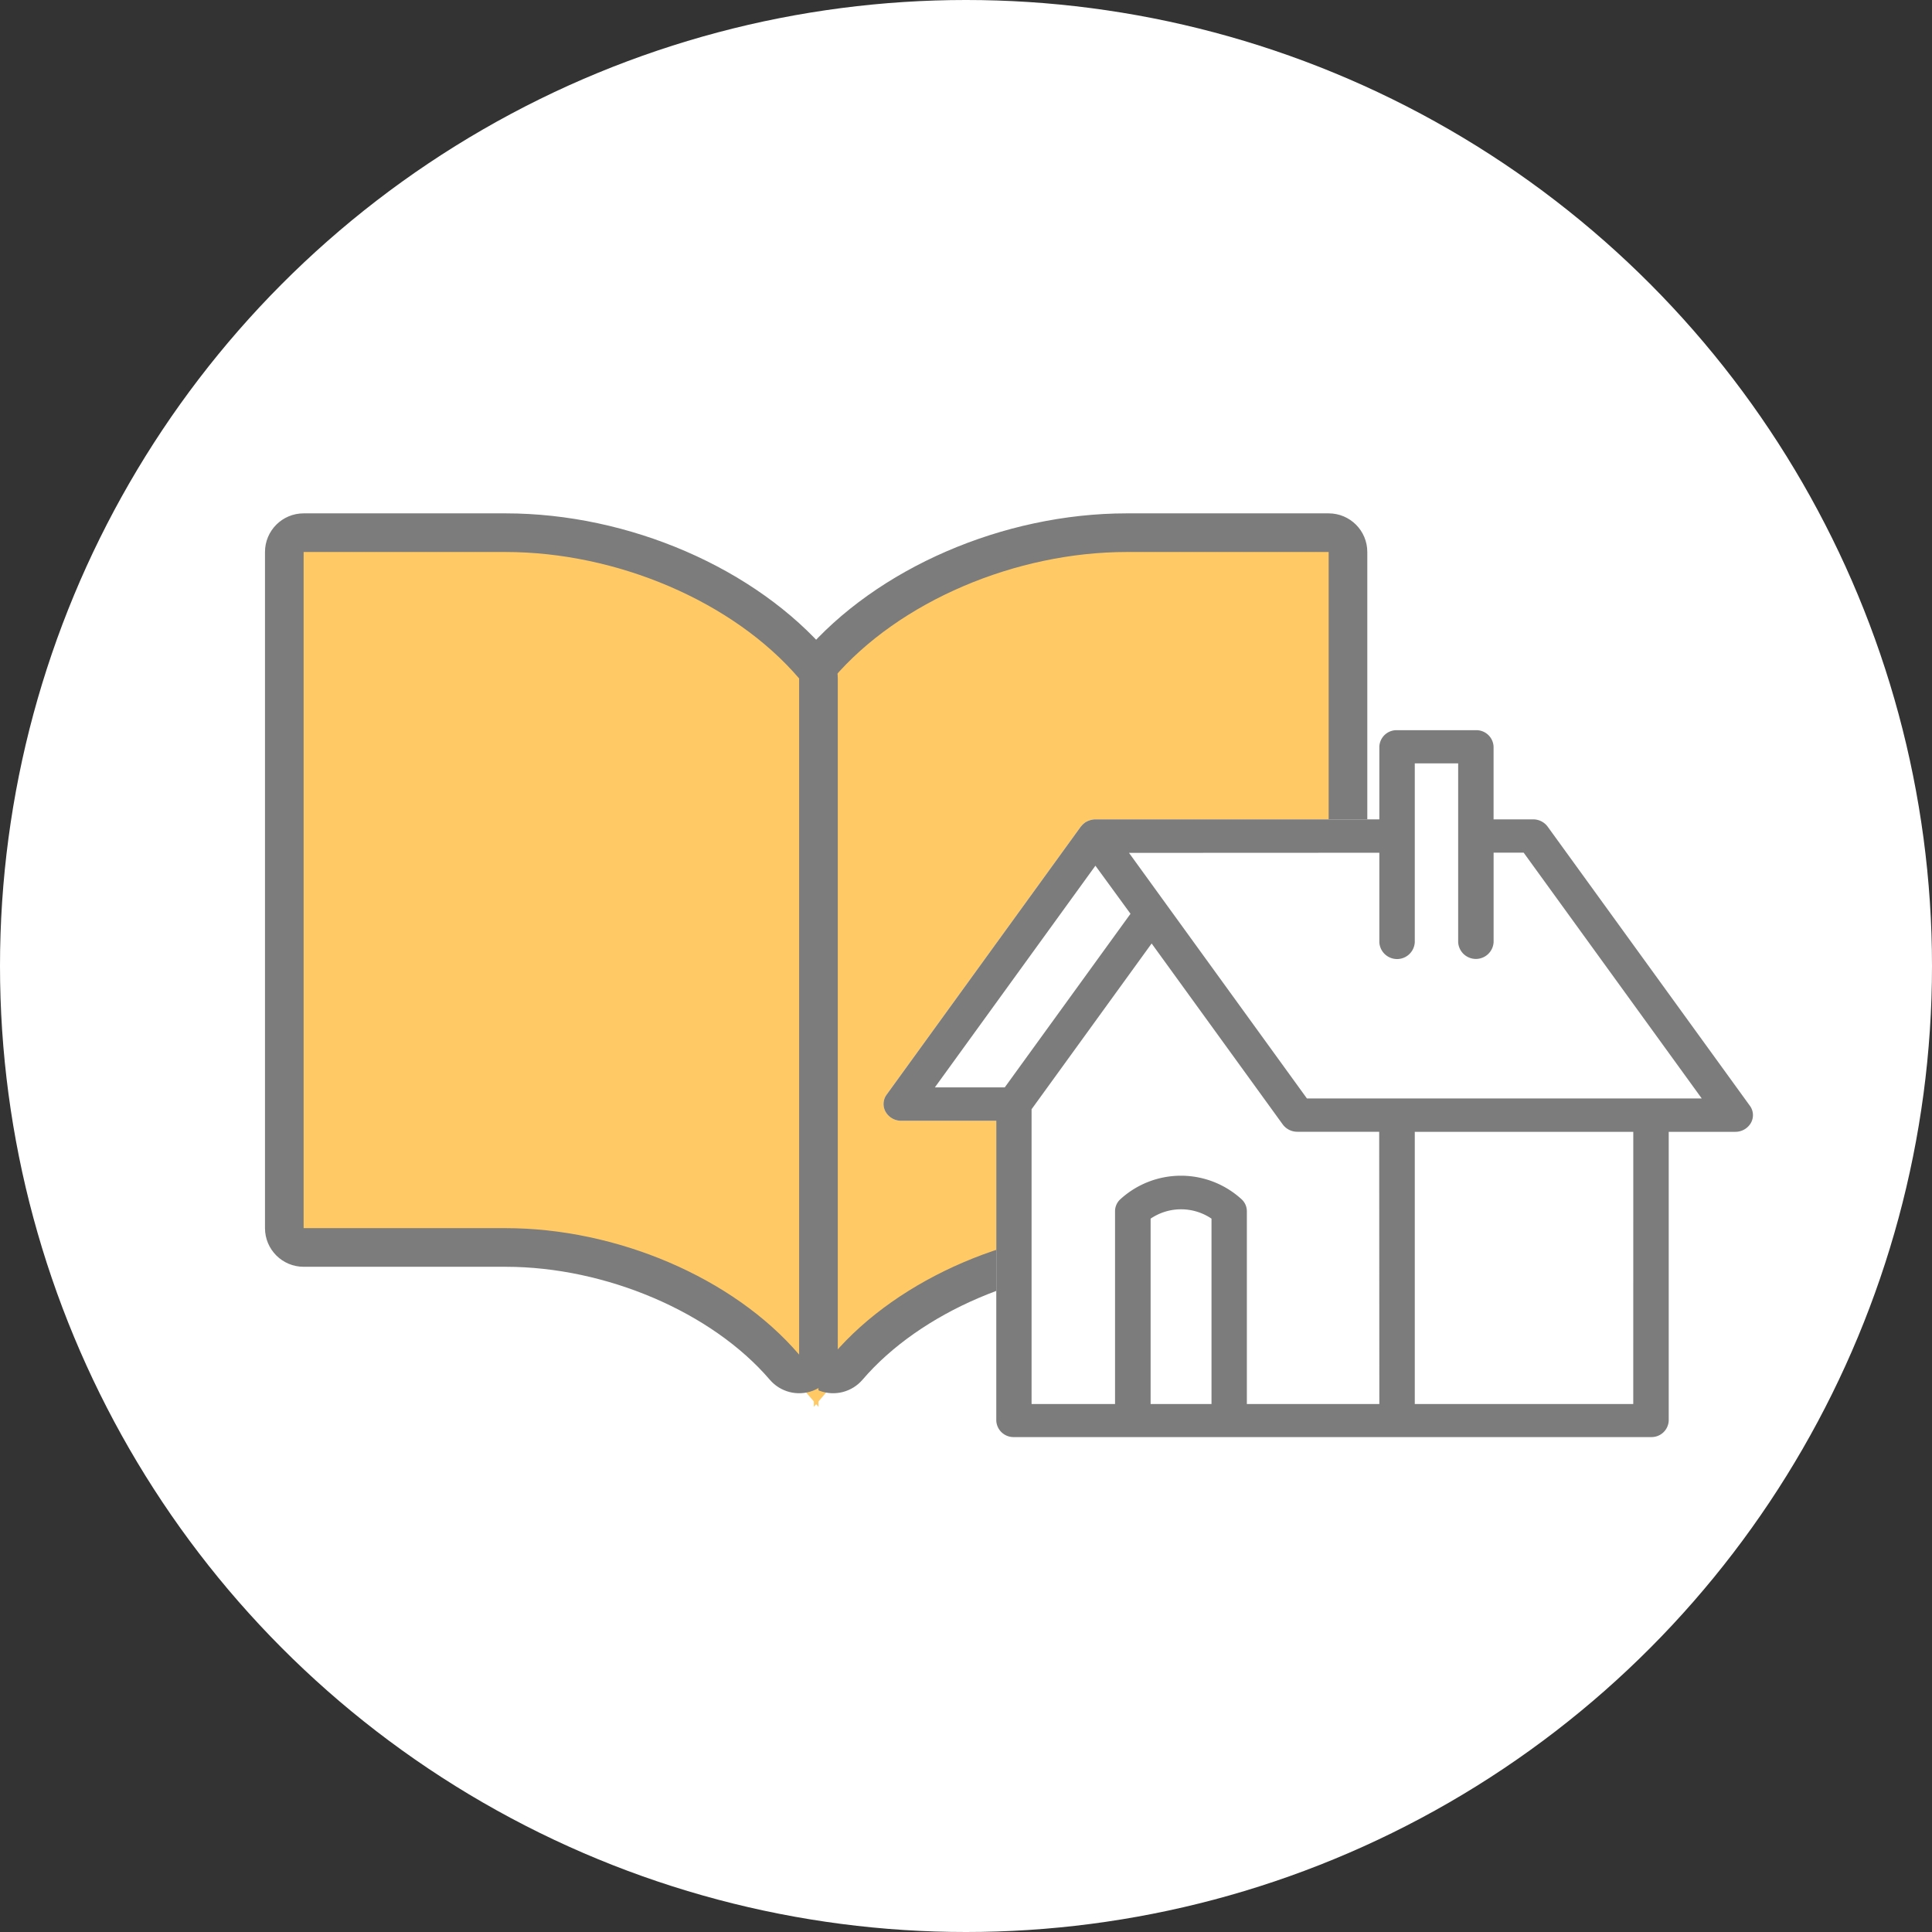
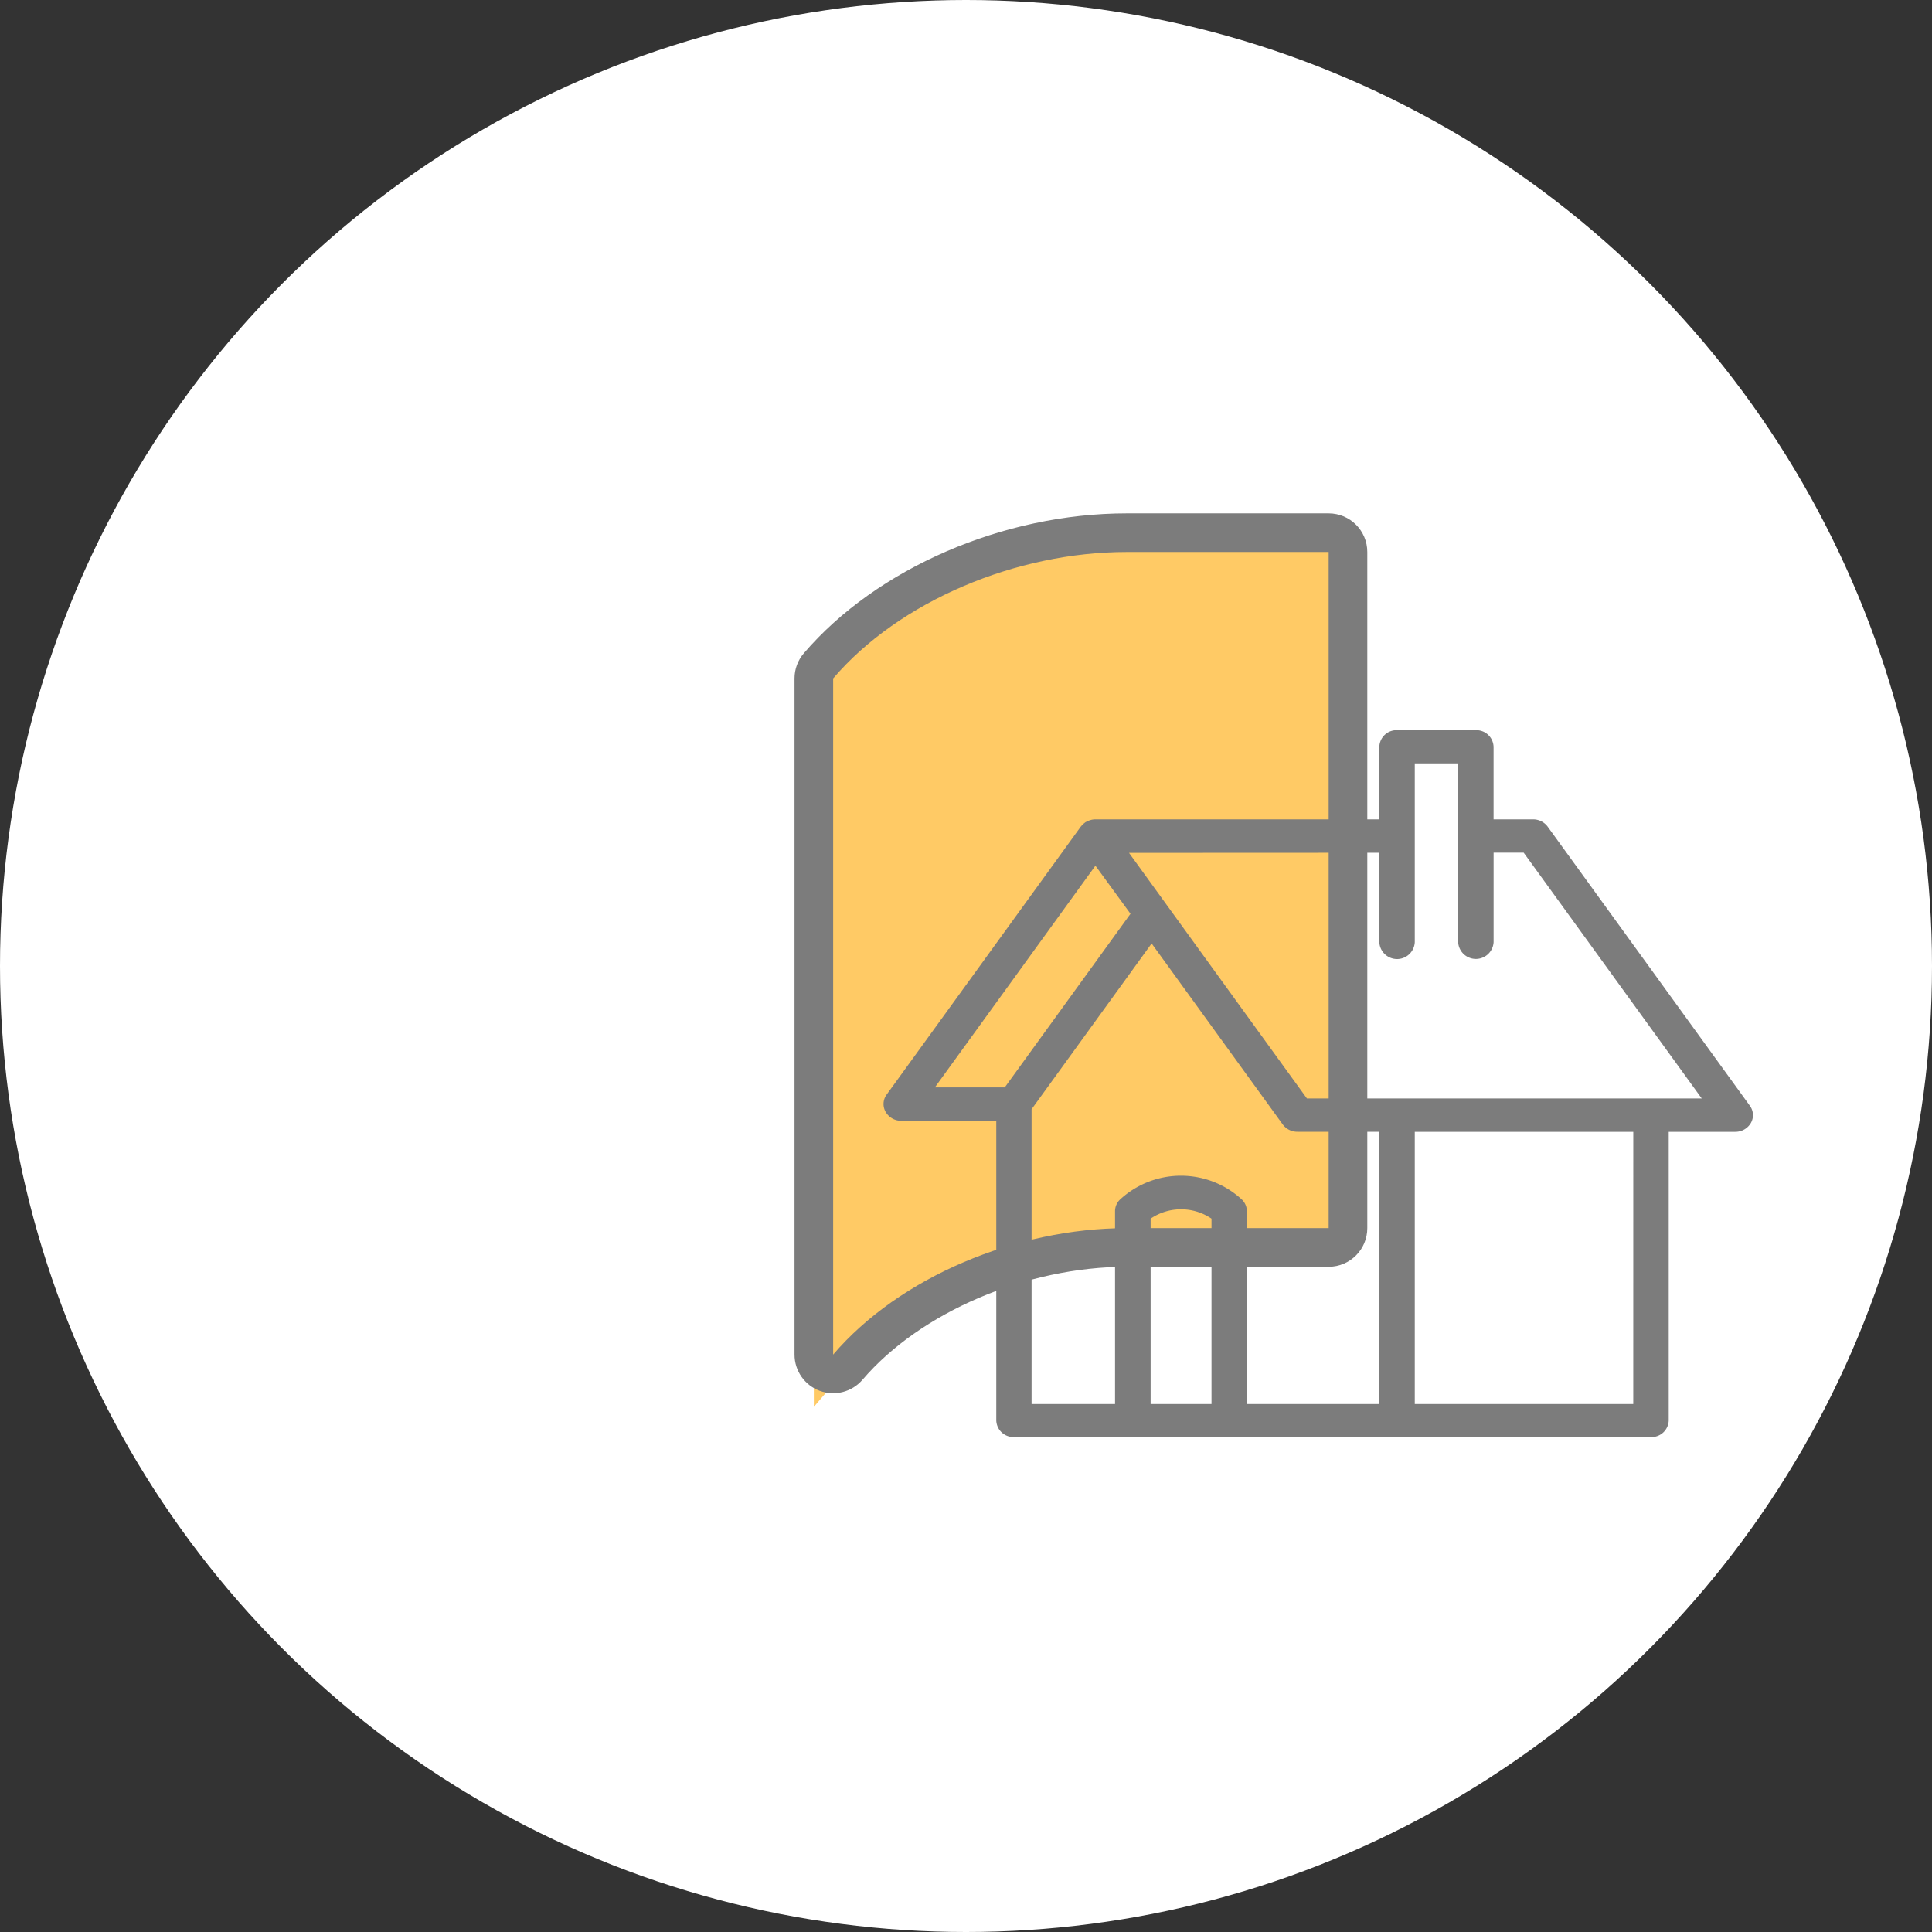
<svg xmlns="http://www.w3.org/2000/svg" width="70" height="70" viewBox="0 0 70 70">
  <rect x="0" y="0" width="70" height="70" fill="#333333" stroke="none" />
  <g id="グループ_1863" data-name="グループ 1863" transform="translate(-575 -569)">
    <circle id="楕円形_27" data-name="楕円形 27" cx="35" cy="35" r="35" transform="translate(575 569)" fill="#fff" />
    <g id="グループ_1579" data-name="グループ 1579" transform="translate(-11013.235 1298.567)">
      <g id="パス_472" data-name="パス 472" transform="translate(10933.215 -1084.95)" fill="#ffca65" stroke-linecap="round" stroke-linejoin="round">
        <path d="M 684.507 406.357 L 684.507 404.463 L 684.507 379.964 L 684.507 379.705 L 684.675 379.509 C 687.185 376.577 691.568 374.683 695.842 374.683 L 703.16 374.683 L 703.86 374.683 L 703.86 375.383 L 703.86 399.881 L 703.86 400.581 L 703.16 400.581 L 695.842 400.581 C 693.959 400.581 692.008 400.99 690.199 401.764 C 688.383 402.541 686.84 403.631 685.739 404.918 L 684.507 406.357 Z" stroke="none" />
        <path d="M 695.842 375.383 C 691.839 375.383 687.608 377.159 685.207 379.964 L 685.207 404.463 C 687.608 401.658 691.839 399.881 695.842 399.881 L 703.16 399.881 L 703.16 375.383 L 695.842 375.383 M 695.842 373.983 L 703.16 373.983 C 703.934 373.983 704.56 374.61 704.56 375.383 L 704.56 399.881 C 704.56 400.654 703.934 401.281 703.16 401.281 L 695.842 401.281 C 692.212 401.281 688.366 402.926 686.271 405.373 C 685.889 405.818 685.272 405.979 684.722 405.776 C 684.172 405.573 683.807 405.049 683.807 404.463 L 683.807 379.964 C 683.807 379.63 683.926 379.307 684.143 379.054 C 686.78 375.973 691.372 373.983 695.842 373.983 Z" stroke="none" fill="#7c7c7c" />
      </g>
      <g id="パス_473" data-name="パス 473" transform="translate(10981.236 -1084.95)" fill="#ffca65" stroke-linecap="round" stroke-linejoin="round">
-         <path d="M 636.654 406.357 L 635.422 404.918 C 634.32 403.631 632.778 402.541 630.961 401.764 C 629.153 400.99 627.202 400.581 625.319 400.581 L 618 400.581 L 617.3 400.581 L 617.3 399.881 L 617.3 375.383 L 617.3 374.683 L 618 374.683 L 625.319 374.683 C 629.593 374.683 633.976 376.577 636.485 379.509 L 636.654 379.705 L 636.654 379.964 L 636.654 404.463 L 636.654 406.357 Z" stroke="none" />
-         <path d="M 618 375.383 L 618 399.881 L 625.319 399.881 C 629.321 399.881 633.552 401.658 635.953 404.463 L 635.953 379.964 C 633.552 377.159 629.321 375.383 625.319 375.383 L 618 375.383 M 618 373.983 L 625.319 373.983 C 629.789 373.983 634.38 375.973 637.017 379.054 C 637.234 379.307 637.354 379.63 637.354 379.964 L 637.354 404.463 C 637.354 405.049 636.988 405.573 636.439 405.776 C 635.889 405.979 635.271 405.818 634.89 405.373 C 632.795 402.926 628.949 401.281 625.319 401.281 L 618 401.281 C 617.227 401.281 616.6 400.654 616.6 399.881 L 616.6 375.383 C 616.6 374.61 617.227 373.983 618 373.983 Z" stroke="none" fill="#7c7c7c" />
-       </g>
+         </g>
      <g id="グループ_1578" data-name="グループ 1578" transform="translate(11620.248 -703.116)">
        <g id="グループ_710" data-name="グループ 710">
-           <path id="パス_470" data-name="パス 470" d="M386.394,530.4h3.443V541.26a.624.624,0,0,0,.642.6h23.08a.623.623,0,0,0,.642-.6V530.8h2.41a.648.648,0,0,0,.567-.321.573.573,0,0,0-.036-.622l-3.114-4.3-4.214-5.817a.653.653,0,0,0-.53-.263h-1.429v-2.631a.624.624,0,0,0-.642-.6h-2.855a.623.623,0,0,0-.642.6v2.631H393.428a.687.687,0,0,0-.142.016l-.042.012a.665.665,0,0,0-.092.033c-.016.007-.032.016-.047.024s-.025.011-.037.019-.026.021-.039.031-.027.02-.039.032a.627.627,0,0,0-.075.079c-.005.007-.011.011-.016.017l-7.035,9.711a.573.573,0,0,0-.037.622A.649.649,0,0,0,386.394,530.4Zm7.751,3.274Z" transform="translate(-385.753 -516.243)" fill="#fff" />
-         </g>
+           </g>
        <g id="グループ_690" data-name="グループ 690">
          <path id="パス_470-2" data-name="パス 470" d="M386.394,530.4h3.443V541.26a.624.624,0,0,0,.642.6h23.08a.623.623,0,0,0,.642-.6V530.8h2.41a.648.648,0,0,0,.567-.321.573.573,0,0,0-.036-.622l-7.328-10.115a.653.653,0,0,0-.53-.263h-1.429v-2.631a.624.624,0,0,0-.642-.6h-2.855a.623.623,0,0,0-.642.6v2.631H393.428a.687.687,0,0,0-.142.016l-.042.012a.665.665,0,0,0-.092.033c-.016.007-.032.016-.047.024s-.025.011-.037.019-.026.021-.039.031-.027.02-.039.032a.627.627,0,0,0-.075.079c-.005.007-.011.011-.016.017l-7.035,9.711a.573.573,0,0,0-.037.622A.649.649,0,0,0,386.394,530.4Zm11.241,10.262h-2.206v-6.716a1.965,1.965,0,0,1,2.206,0Zm6.081,0h-4.8v-6.988a.587.587,0,0,0-.188-.427,3.253,3.253,0,0,0-4.4,0,.587.587,0,0,0-.188.427v6.988h-3.024v-10.68l4.35-6.006,4.751,6.558a.655.655,0,0,0,.531.264h2.963Zm9.2,0H405V530.8l7.917,0Zm-9.2-19.973v3.244a.643.643,0,0,0,1.284,0V517.45h1.572v6.479a.643.643,0,0,0,1.284,0v-3.244h1.089l6.453,8.907-11.03,0h-3.275l-5.081-7.013,0,0-1.366-1.886Zm-10.287.469L394.7,522.9l-4.555,6.289h-2.532Z" transform="translate(-385.753 -516.243)" fill="#7c7c7c" />
        </g>
      </g>
    </g>
  </g>
</svg>